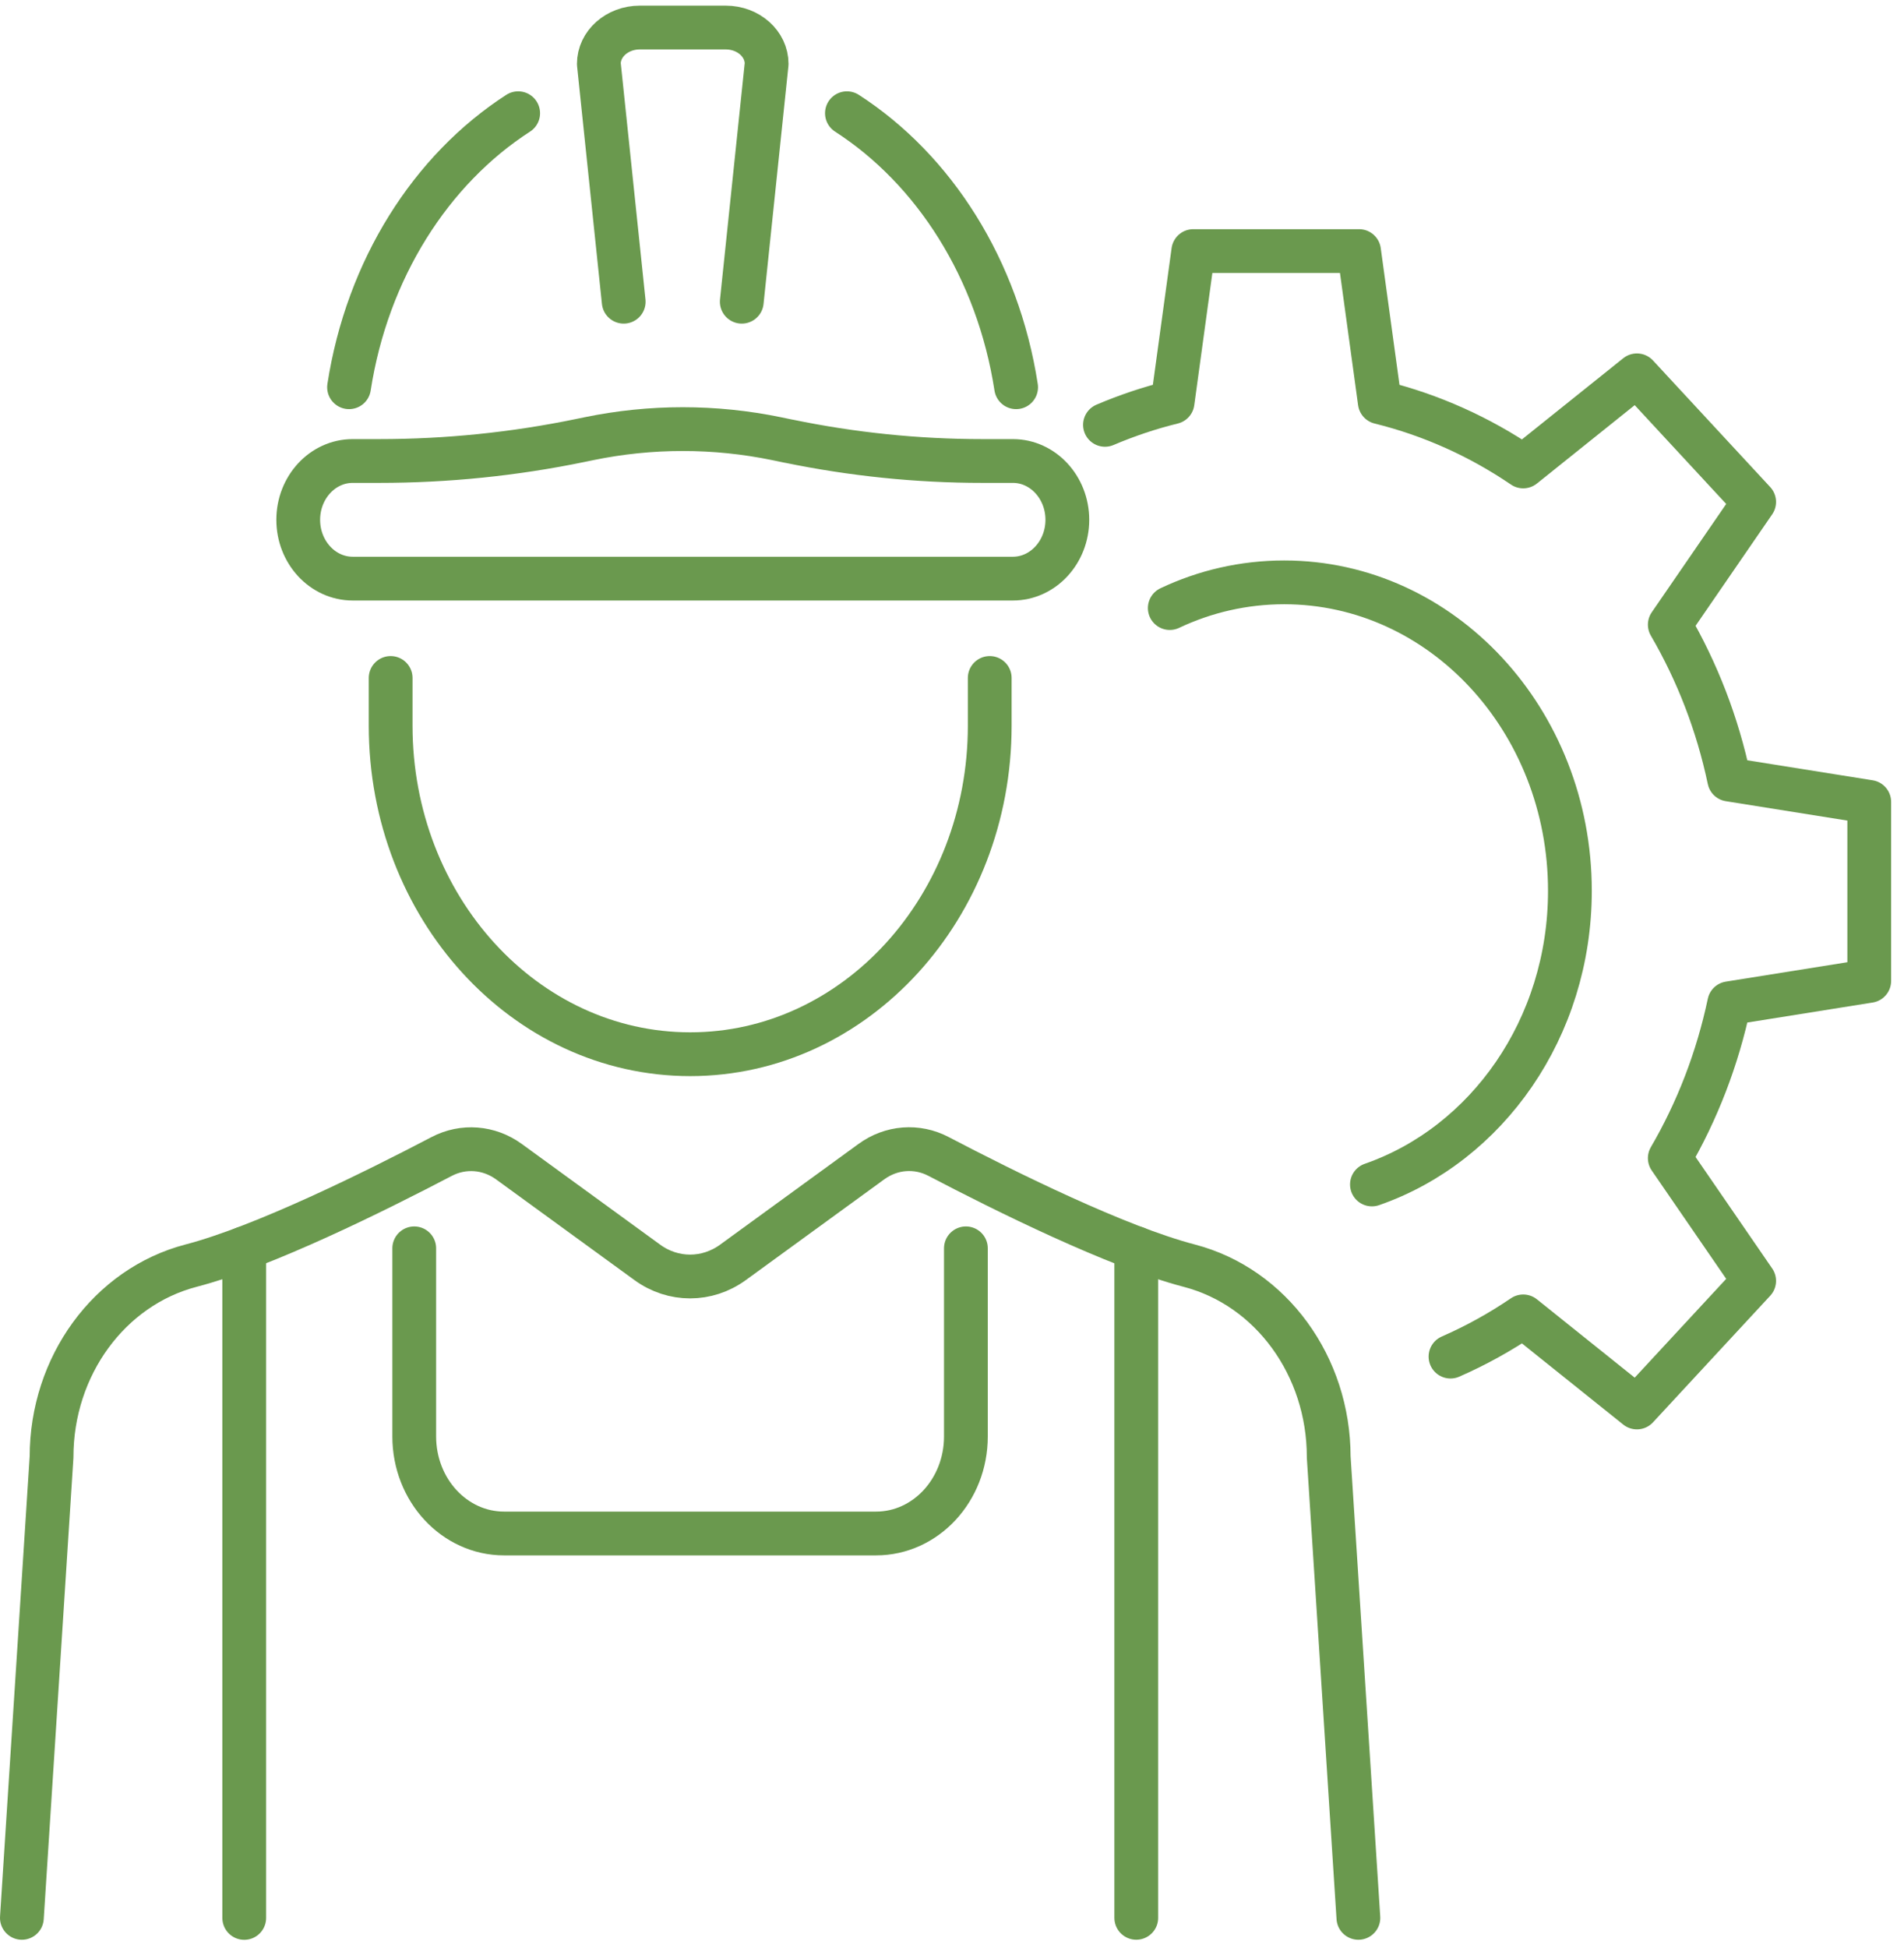
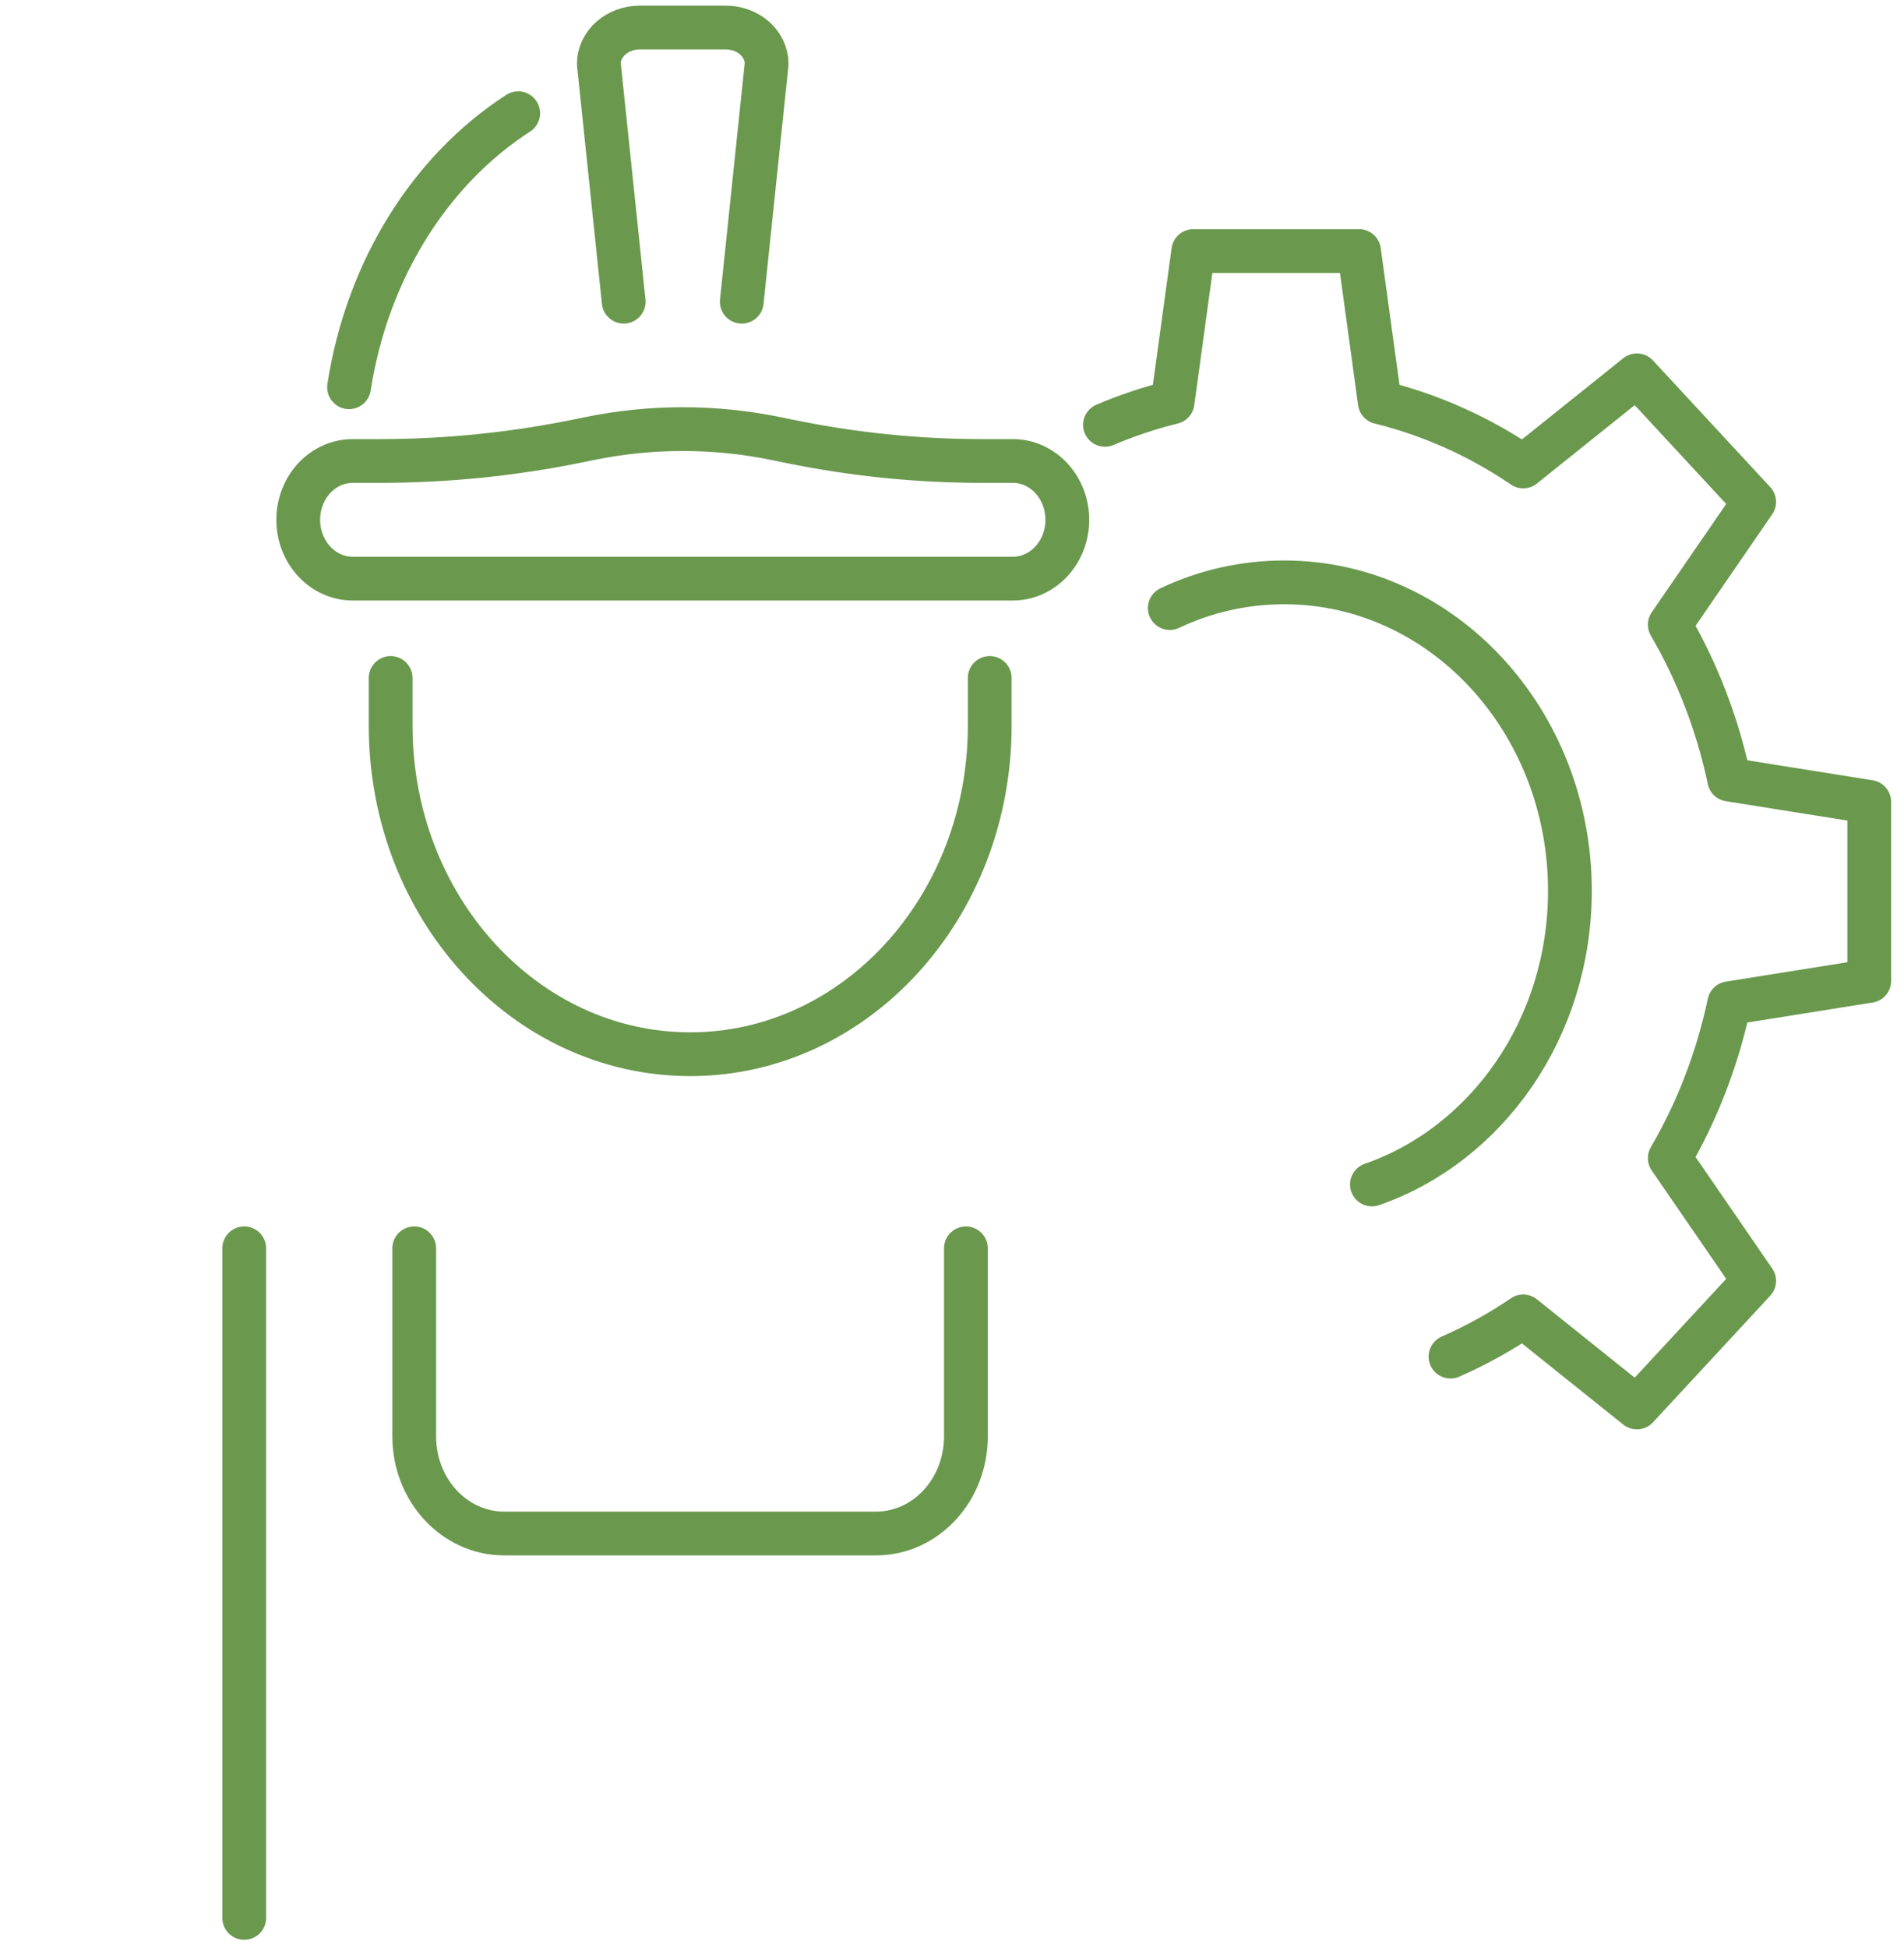
<svg xmlns="http://www.w3.org/2000/svg" width="87" height="89" viewBox="0 0 87 89" fill="none">
  <path d="M45.224 30.969V33.146C45.224 41.433 39.096 48.156 31.538 48.156C23.98 48.156 17.85 41.436 17.85 33.146V30.969" stroke="#6A994E" stroke-width="2" stroke-linecap="round" stroke-linejoin="round" />
-   <path d="M62.069 87.607L60.713 66.551C60.713 62.401 58.081 58.789 54.341 57.815C51.045 56.955 45.928 54.419 42.887 52.827C41.897 52.307 40.727 52.398 39.815 53.064L33.491 57.665C32.307 58.525 30.758 58.525 29.578 57.665L23.254 53.064C22.342 52.402 21.172 52.31 20.182 52.827C17.14 54.419 12.027 56.955 8.728 57.815C4.991 58.792 2.356 62.401 2.356 66.551L1 87.607" stroke="#6A994E" stroke-width="2" stroke-linecap="round" stroke-linejoin="round" />
  <path d="M28.499 13.782L27.363 2.919C27.363 2.001 28.201 1.258 29.232 1.258H33.162C34.196 1.258 35.03 2.001 35.03 2.919L33.894 13.782" stroke="#6A994E" stroke-width="2" stroke-linecap="round" stroke-linejoin="round" />
-   <path d="M38.699 5.172C42.69 7.745 45.596 12.298 46.43 17.689" stroke="#6A994E" stroke-width="2" stroke-linecap="round" stroke-linejoin="round" />
  <path d="M23.677 5.172C19.689 7.745 16.783 12.298 15.949 17.689" stroke="#6A994E" stroke-width="2" stroke-linecap="round" stroke-linejoin="round" />
  <path d="M36.033 20.151C38.95 20.754 41.913 21.058 44.884 21.058H46.281C47.654 21.058 48.77 22.262 48.77 23.745C48.77 25.227 47.654 26.431 46.281 26.431H16.116C14.742 26.431 13.627 25.227 13.627 23.745C13.627 22.262 14.742 21.058 16.116 21.058H17.337C20.422 21.058 23.501 20.744 26.529 20.118L26.902 20.041C29.74 19.455 32.656 19.455 35.495 20.041L36.037 20.154L36.033 20.151Z" stroke="#6A994E" stroke-width="2" stroke-linecap="round" stroke-linejoin="round" />
-   <path d="M51.92 57.023V87.606" stroke="#6A994E" stroke-width="2" stroke-linecap="round" stroke-linejoin="round" />
  <path d="M18.928 57.023V65.617C18.928 68.066 20.766 70.049 23.034 70.049H40.029C42.297 70.049 44.135 68.066 44.135 65.617V57.023" stroke="#6A994E" stroke-width="2" stroke-linecap="round" stroke-linejoin="round" />
  <path d="M11.16 87.61V57.023" stroke="#6A994E" stroke-width="2" stroke-linecap="round" stroke-linejoin="round" />
  <path d="M66.278 61.969C67.441 61.46 68.553 60.845 69.601 60.132L74.796 64.293L80.153 58.51L76.298 52.903C77.549 50.758 78.475 48.376 79.014 45.828L85.412 44.807V36.631L79.014 35.61C78.478 33.066 77.549 30.68 76.298 28.535L80.153 22.928L74.796 17.145L69.601 21.307C67.614 19.956 65.406 18.957 63.047 18.375L62.1 11.469H54.525L53.579 18.375C52.518 18.635 51.487 18.983 50.49 19.407" stroke="#6A994E" stroke-width="2" stroke-linecap="round" stroke-linejoin="round" />
  <path d="M53.451 27.776C55.052 27.019 56.822 26.602 58.68 26.602C65.889 26.602 71.734 32.911 71.734 40.692C71.734 46.966 67.937 52.283 62.688 54.106" stroke="#6A994E" stroke-width="2" stroke-linecap="round" stroke-linejoin="round" />
</svg>